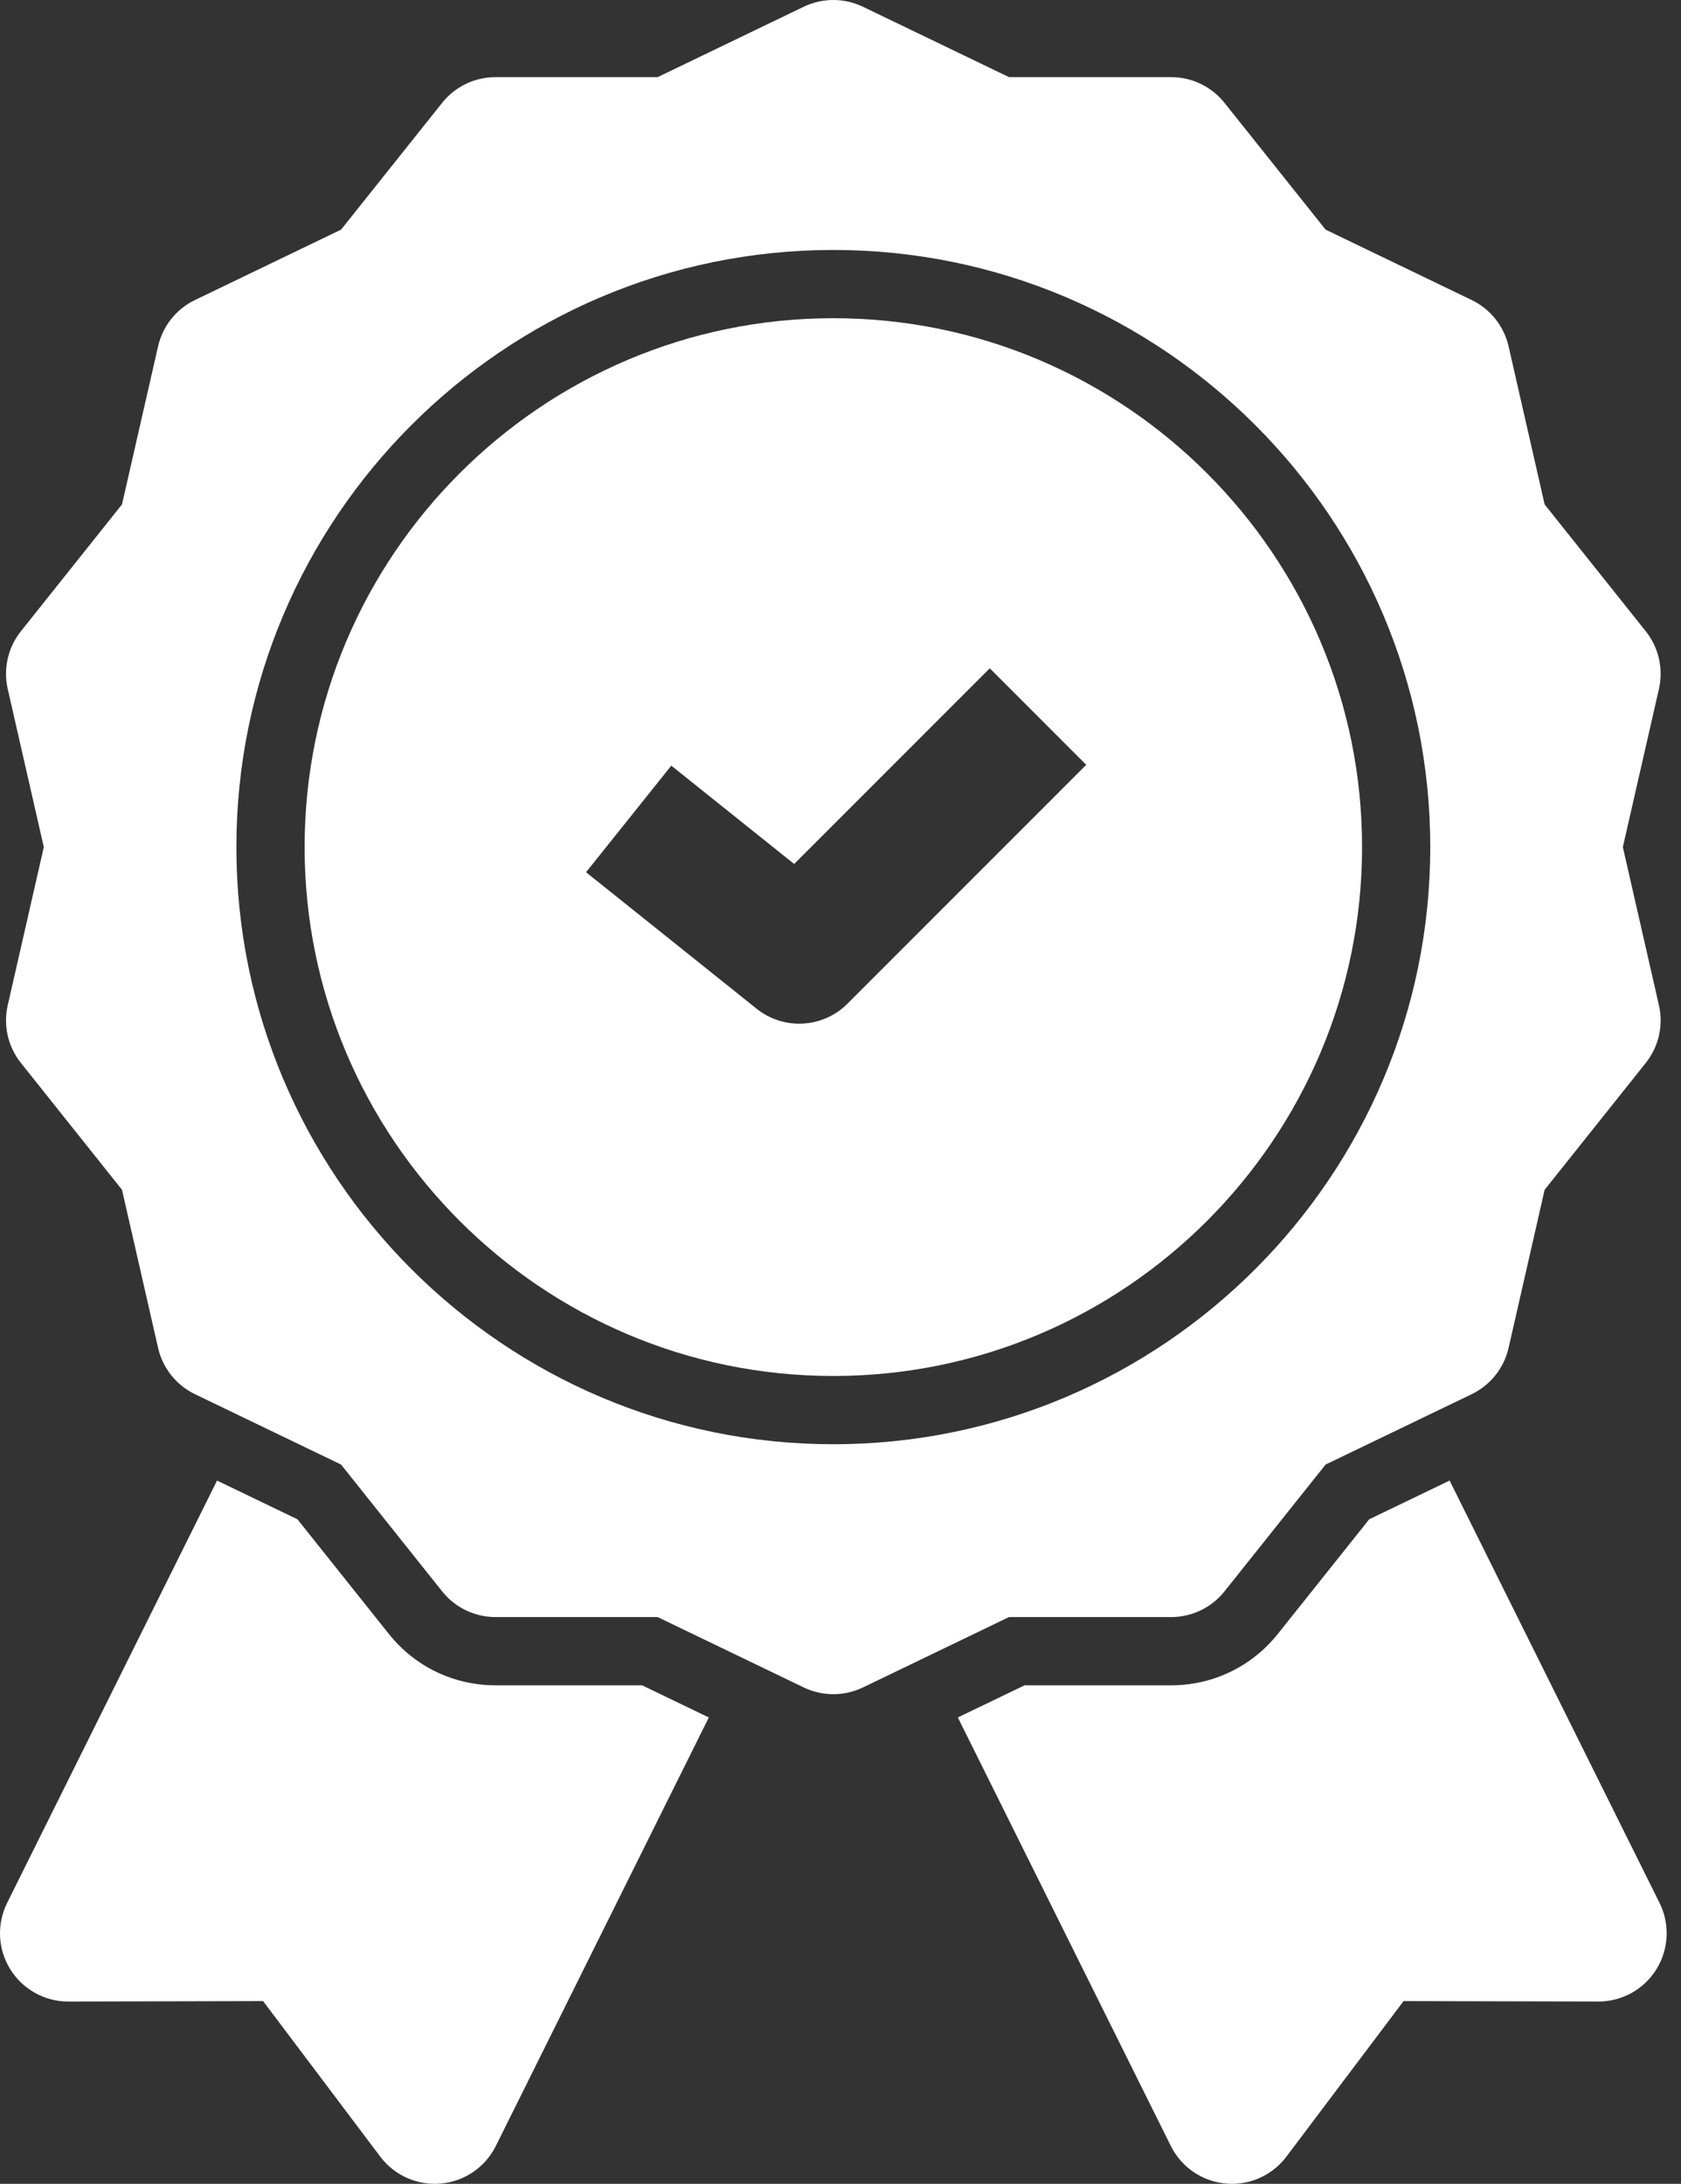
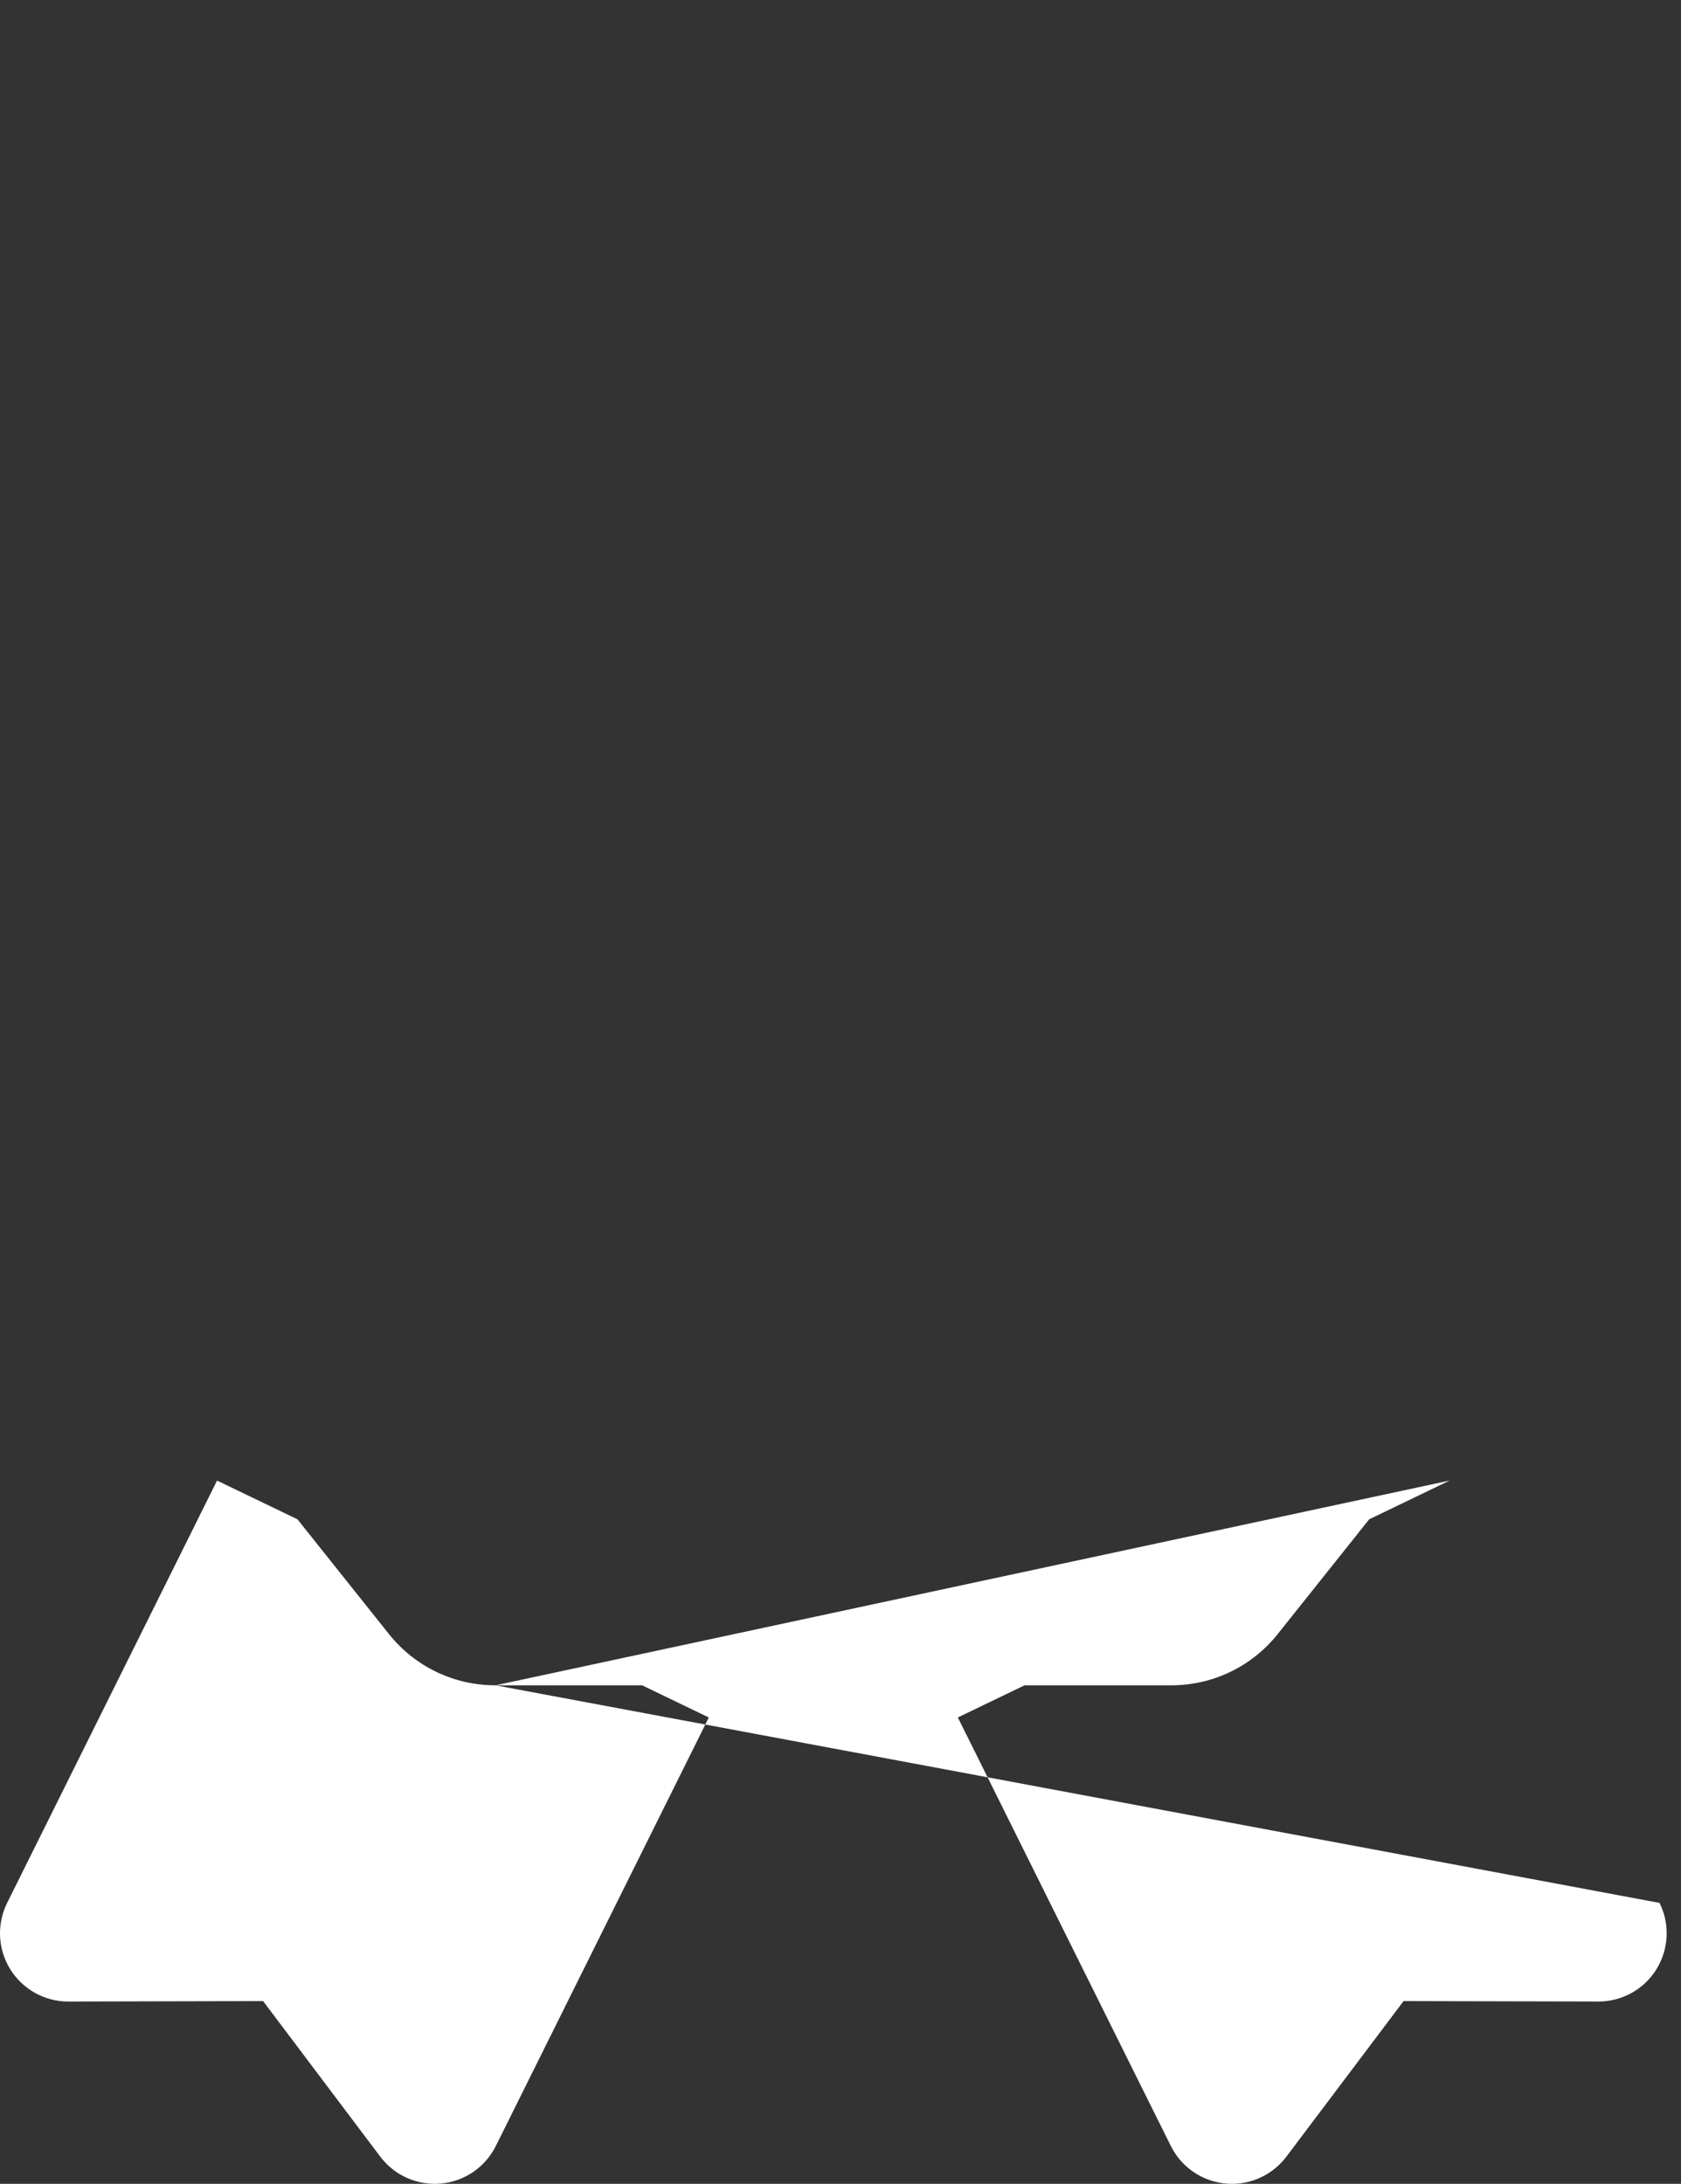
<svg xmlns="http://www.w3.org/2000/svg" width="77" height="100" viewBox="0 0 77 100" fill="none">
  <rect x="0" y="0" width="77" height="100" fill="#333333" stroke="none" />
-   <path d="M22.697 77.172C20.785 77.172 19.003 76.315 17.811 74.819L13.625 69.57L9.942 67.797L0.327 87.136C0.09 87.613 -0.021 88.142 0.003 88.673C0.028 89.205 0.188 89.721 0.469 90.173C0.749 90.626 1.14 90.999 1.605 91.258C2.07 91.517 2.593 91.653 3.125 91.653H3.132L12.051 91.632L17.419 98.756C17.739 99.181 18.163 99.517 18.65 99.733C19.137 99.948 19.672 100.036 20.202 99.987C20.732 99.938 21.241 99.754 21.681 99.453C22.12 99.152 22.475 98.743 22.712 98.266L32.468 78.645L29.411 77.172H22.697ZM76.017 87.136L66.401 67.796L62.718 69.57L58.532 74.819C57.34 76.314 55.559 77.172 53.646 77.172H46.932L43.875 78.644L53.631 98.266C53.89 98.787 54.289 99.225 54.783 99.531C55.278 99.838 55.848 100 56.429 100C57.405 100 58.331 99.543 58.925 98.755L64.292 91.632L73.211 91.652H73.218C73.75 91.652 74.274 91.517 74.739 91.258C75.204 90.999 75.595 90.626 75.875 90.173C76.155 89.721 76.315 89.205 76.34 88.673C76.365 88.142 76.254 87.613 76.017 87.136Z" fill="white" />
-   <path d="M53.646 74.047C54.597 74.047 55.496 73.615 56.089 72.871L60.72 67.064L67.411 63.842C67.834 63.638 68.206 63.342 68.498 62.975C68.791 62.608 68.997 62.179 69.102 61.722L70.754 54.481L75.385 48.674C75.678 48.307 75.884 47.879 75.989 47.421C76.093 46.964 76.093 46.488 75.989 46.031L74.336 38.79L75.989 31.549C76.093 31.091 76.093 30.616 75.989 30.158C75.884 29.701 75.678 29.272 75.385 28.905L70.754 23.099L69.102 15.858C68.997 15.4 68.791 14.972 68.498 14.605C68.206 14.238 67.834 13.942 67.411 13.738L60.72 10.515L56.089 4.709C55.796 4.342 55.425 4.045 55.002 3.842C54.579 3.638 54.115 3.532 53.646 3.532H46.219L39.527 0.309C39.104 0.106 38.641 0 38.171 0C37.702 0 37.238 0.106 36.815 0.309L30.124 3.532H22.697C22.228 3.532 21.764 3.638 21.341 3.841C20.918 4.045 20.547 4.341 20.254 4.708L15.623 10.515L8.932 13.738C8.509 13.941 8.137 14.238 7.844 14.605C7.552 14.972 7.346 15.4 7.241 15.858L5.588 23.098L0.958 28.905C0.665 29.272 0.459 29.7 0.354 30.158C0.25 30.616 0.25 31.091 0.354 31.549L2.007 38.79L0.354 46.03C0.25 46.488 0.25 46.963 0.354 47.421C0.459 47.879 0.665 48.307 0.958 48.674L5.588 54.481L7.241 61.721C7.345 62.179 7.552 62.607 7.844 62.974C8.137 63.341 8.509 63.638 8.932 63.842L15.623 67.064L20.254 72.871C20.547 73.238 20.918 73.534 21.341 73.738C21.764 73.941 22.228 74.047 22.697 74.047H30.124L36.815 77.27C37.238 77.473 37.702 77.579 38.171 77.579C38.641 77.579 39.104 77.473 39.527 77.27L46.218 74.047H53.645L53.646 74.047ZM38.171 66.133C23.094 66.133 10.828 53.867 10.828 38.79C10.828 23.712 23.094 11.446 38.171 11.446C53.249 11.446 65.515 23.712 65.515 38.79C65.515 53.867 53.249 66.133 38.171 66.133Z" fill="white" />
-   <path d="M38.172 14.571C24.818 14.571 13.953 25.436 13.953 38.79C13.953 52.144 24.818 63.008 38.172 63.008C51.526 63.008 62.391 52.144 62.391 38.79C62.391 25.436 51.526 14.571 38.172 14.571ZM38.819 45.96C38.529 46.25 38.184 46.481 37.805 46.638C37.426 46.795 37.019 46.876 36.608 46.875C35.899 46.876 35.211 46.634 34.657 46.19L26.845 39.94L30.749 35.06L36.377 39.563L45.337 30.603L49.756 35.022L38.819 45.96V45.96Z" fill="white" />
+   <path d="M22.697 77.172C20.785 77.172 19.003 76.315 17.811 74.819L13.625 69.57L9.942 67.797L0.327 87.136C0.09 87.613 -0.021 88.142 0.003 88.673C0.028 89.205 0.188 89.721 0.469 90.173C0.749 90.626 1.14 90.999 1.605 91.258C2.07 91.517 2.593 91.653 3.125 91.653H3.132L12.051 91.632L17.419 98.756C17.739 99.181 18.163 99.517 18.65 99.733C19.137 99.948 19.672 100.036 20.202 99.987C20.732 99.938 21.241 99.754 21.681 99.453C22.12 99.152 22.475 98.743 22.712 98.266L32.468 78.645L29.411 77.172H22.697ZL66.401 67.796L62.718 69.57L58.532 74.819C57.34 76.314 55.559 77.172 53.646 77.172H46.932L43.875 78.644L53.631 98.266C53.89 98.787 54.289 99.225 54.783 99.531C55.278 99.838 55.848 100 56.429 100C57.405 100 58.331 99.543 58.925 98.755L64.292 91.632L73.211 91.652H73.218C73.75 91.652 74.274 91.517 74.739 91.258C75.204 90.999 75.595 90.626 75.875 90.173C76.155 89.721 76.315 89.205 76.34 88.673C76.365 88.142 76.254 87.613 76.017 87.136Z" fill="white" />
</svg>